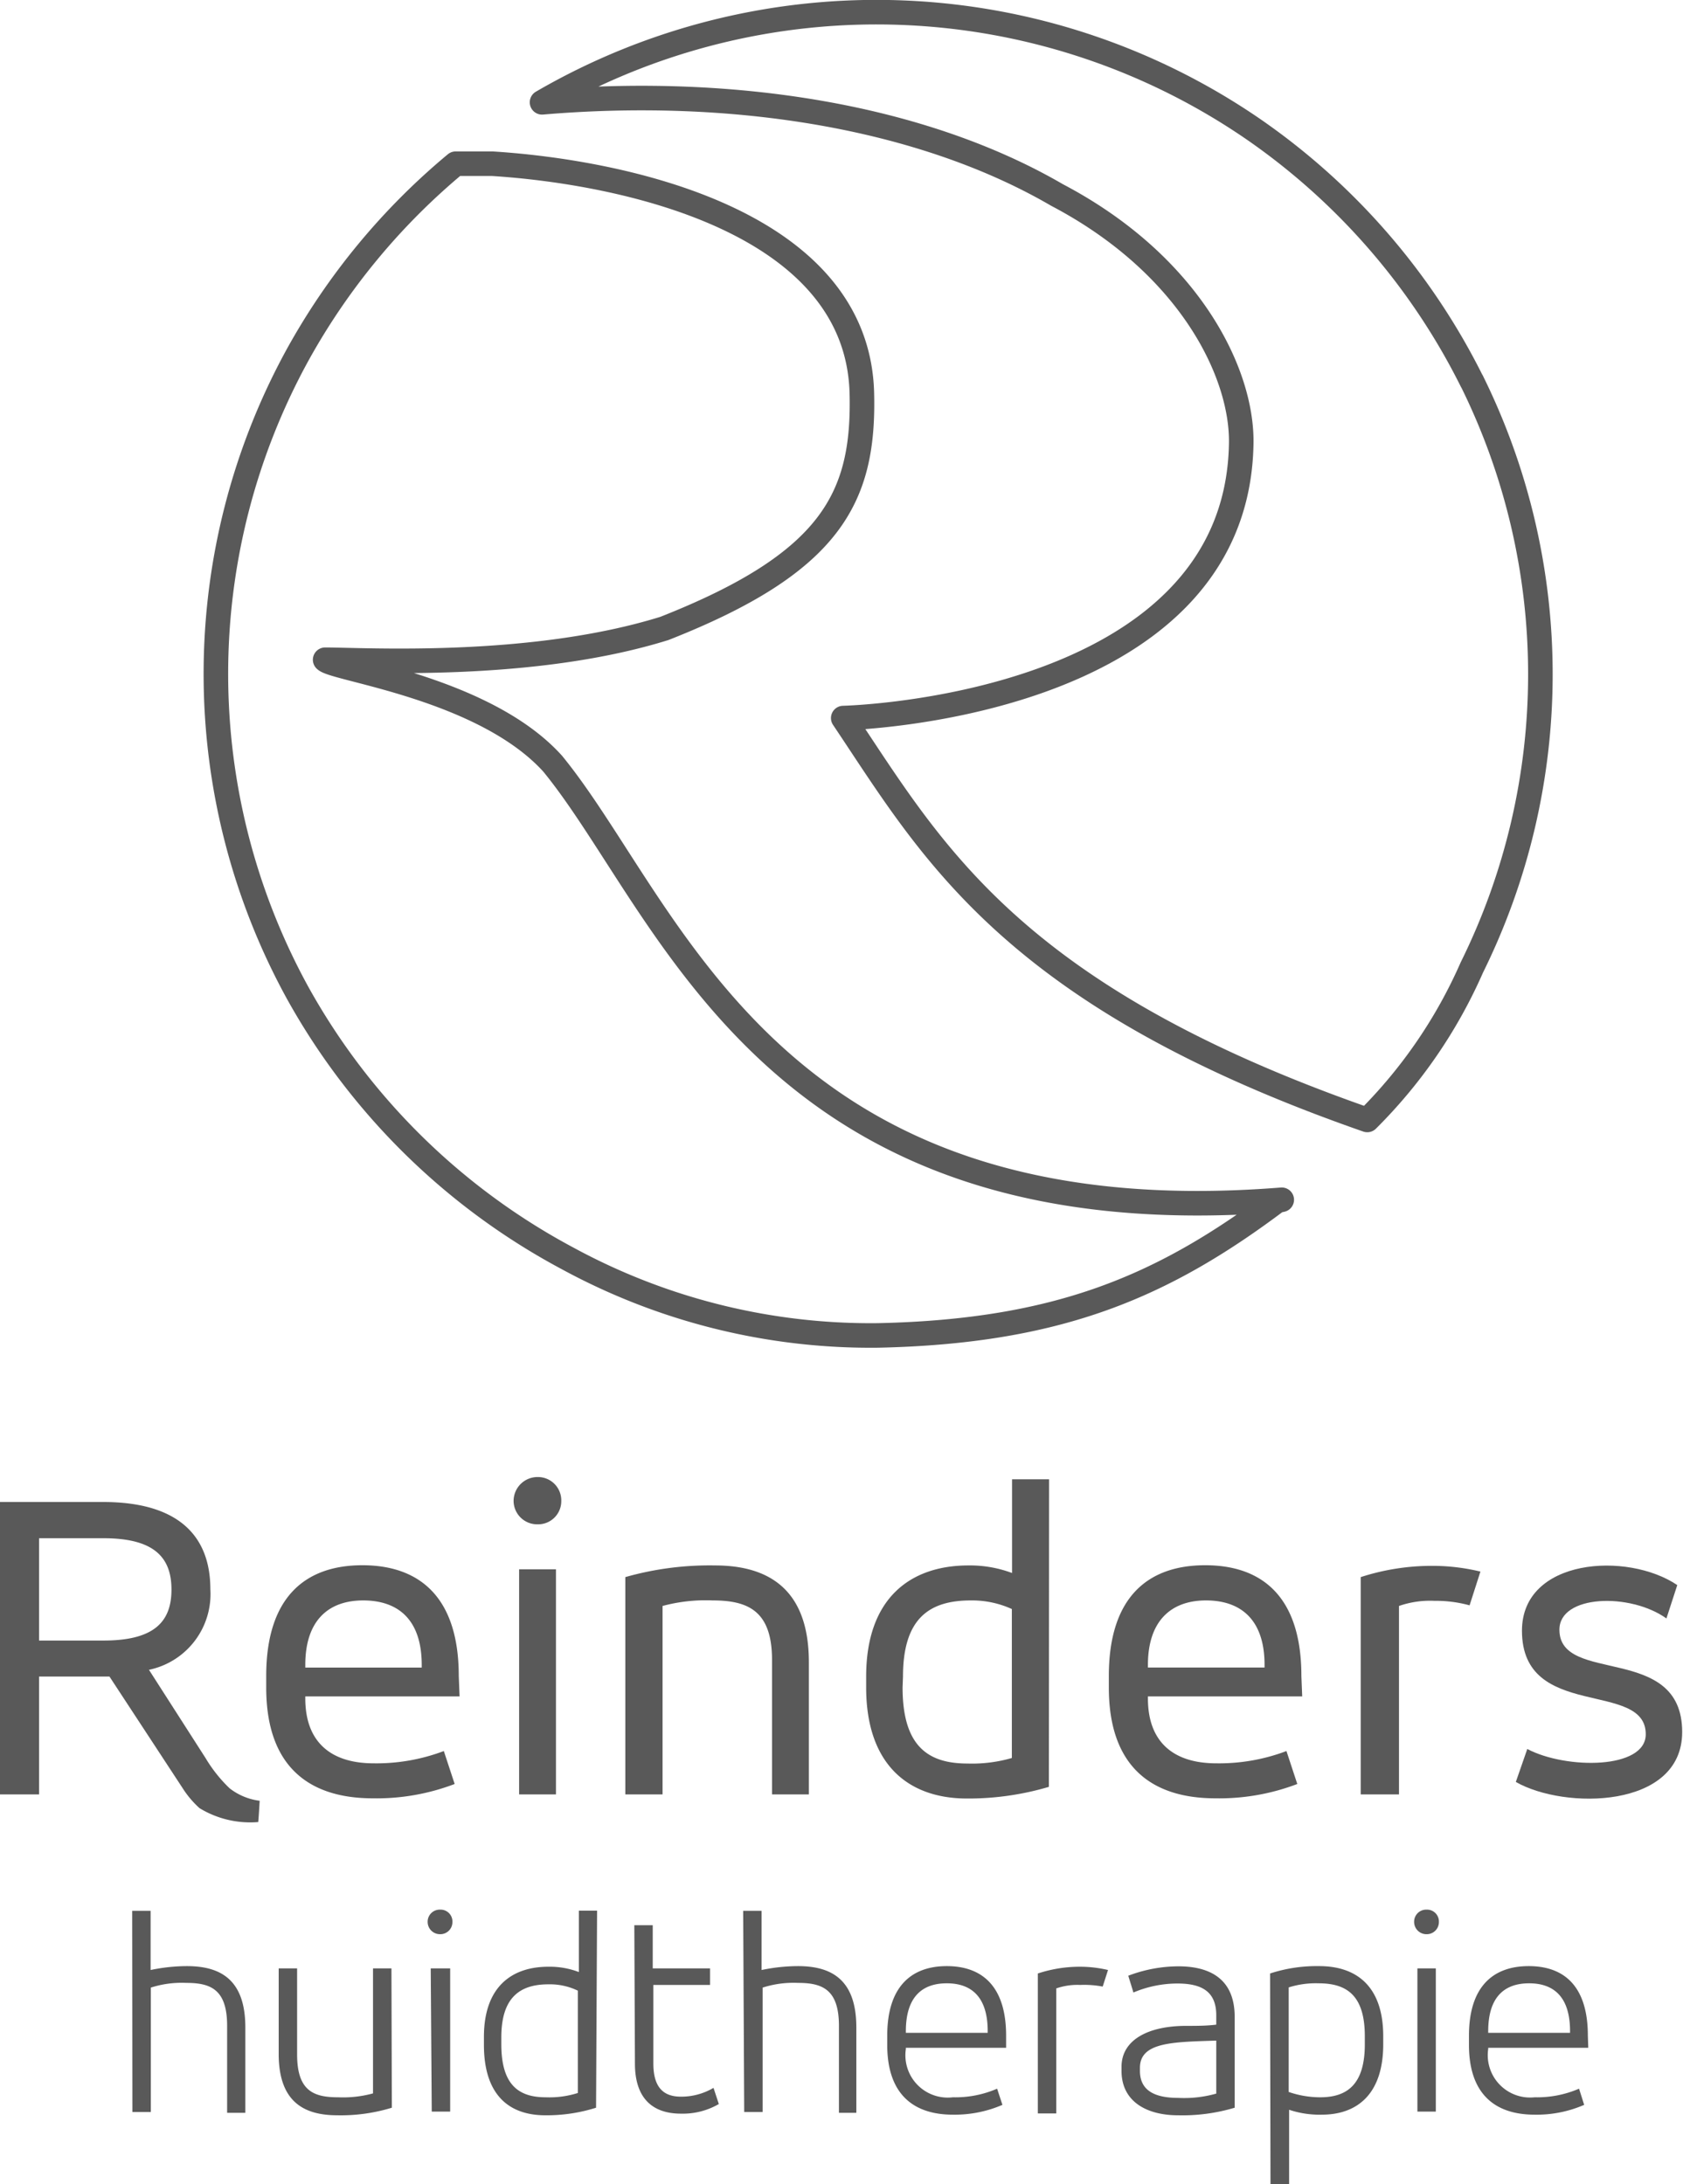
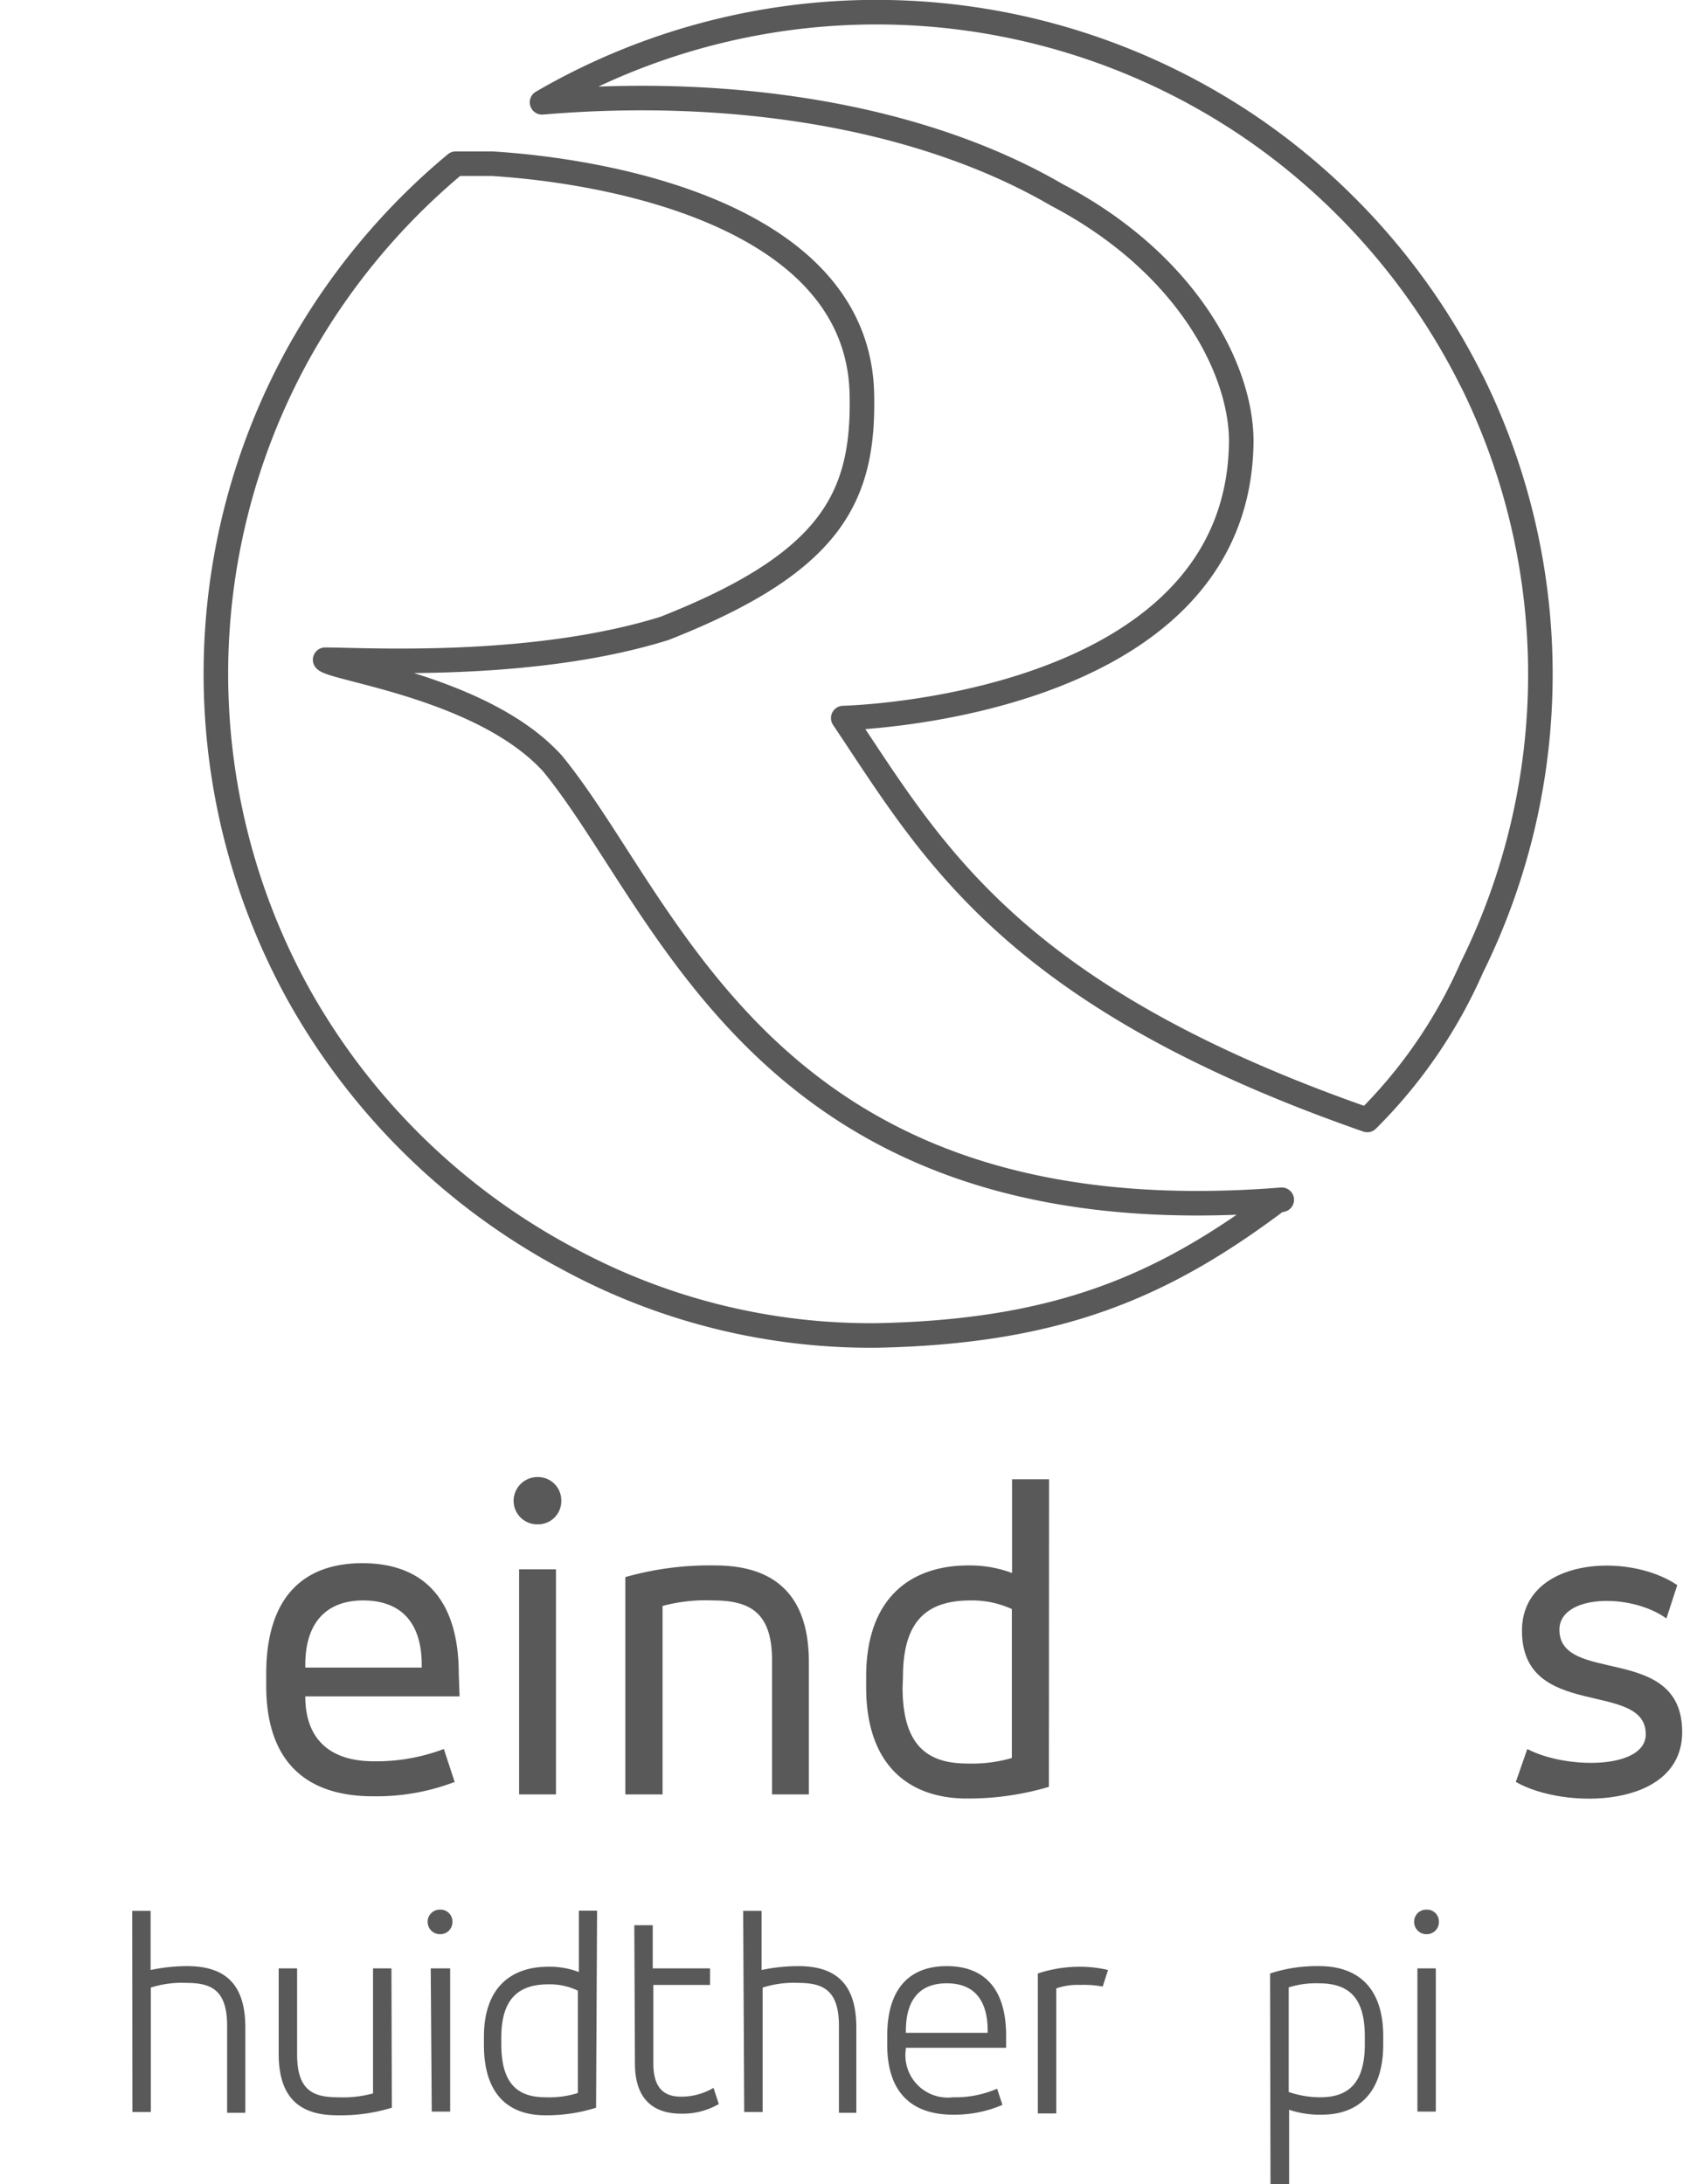
<svg xmlns="http://www.w3.org/2000/svg" viewBox="0 0 82.25 106.74">
  <defs>
    <style>.cls-1{fill:#595959;}.cls-2{fill:none;stroke:#595959;stroke-linejoin:round;stroke-width:1.2px;}</style>
  </defs>
  <g id="Laag_2" data-name="Laag 2">
    <g id="Laag_1-2" data-name="Laag 1">
-       <path class="cls-1" d="M22.46,82.9H14.92V83c0,2.15,1.27,3.17,3.34,3.17a9.31,9.31,0,0,0,3.43-.6l.53,1.61a10.7,10.7,0,0,1-4,.7c-3.17,0-5.21-1.6-5.21-5.41v-.57c0-3.81,1.87-5.41,4.7-5.41s4.71,1.6,4.71,5.41Zm-7.54-1.41h5.69v-.13c0-2.2-1.14-3.15-2.86-3.15s-2.83,1-2.83,3.15Z" />
+       <path class="cls-1" d="M22.46,82.9H14.92c0,2.15,1.27,3.17,3.34,3.17a9.31,9.31,0,0,0,3.43-.6l.53,1.61a10.7,10.7,0,0,1-4,.7c-3.17,0-5.21-1.6-5.21-5.41v-.57c0-3.81,1.87-5.41,4.7-5.41s4.71,1.6,4.71,5.41Zm-7.54-1.41h5.69v-.13c0-2.2-1.14-3.15-2.86-3.15s-2.83,1-2.83,3.15Z" />
      <path class="cls-1" d="M26.27,72.18a1.14,1.14,0,0,1,1.16,1.17,1.13,1.13,0,0,1-1.16,1.14,1.15,1.15,0,0,1-1.17-1.14A1.17,1.17,0,0,1,26.27,72.18Zm-.9,4.51h1.8v11h-1.8Z" />
      <path class="cls-1" d="M30.56,77.07a15.06,15.06,0,0,1,4.38-.57c2.64,0,4.59,1.18,4.59,4.73v6.46h-1.8V81.12c0-2.4-1.17-2.91-2.9-2.91a8.12,8.12,0,0,0-2.45.27v9.21H30.56Z" />
      <path class="cls-1" d="M51.26,87.32a13.86,13.86,0,0,1-4,.57c-2.9,0-4.93-1.69-4.93-5.43v-.53c0-3.81,2.14-5.43,5-5.43a5.86,5.86,0,0,1,2.13.37V72.29h1.81Zm-7.15-4.86c0,2.86,1.23,3.72,3.17,3.72a7,7,0,0,0,2.17-.27V78.63a4.69,4.69,0,0,0-2-.42c-2,0-3.32.84-3.32,3.72Z" />
-       <path class="cls-1" d="M63.64,82.9H56.1V83c0,2.15,1.27,3.17,3.34,3.17a9.31,9.31,0,0,0,3.43-.6l.53,1.61a10.7,10.7,0,0,1-4,.7c-3.17,0-5.21-1.6-5.21-5.41v-.57c0-3.81,1.87-5.41,4.71-5.41s4.7,1.6,4.7,5.41ZM56.1,81.49h5.7v-.13c0-2.2-1.15-3.15-2.86-3.15s-2.84,1-2.84,3.15Z" />
-       <path class="cls-1" d="M66.5,77.07A11.28,11.28,0,0,1,70,76.52a10,10,0,0,1,2.35.28l-.53,1.65a6.18,6.18,0,0,0-1.71-.22,4.64,4.64,0,0,0-1.74.25v9.21H66.5Z" />
      <path class="cls-1" d="M74.64,85.47c1.9,1,5.79,1,5.79-.72,0-2.67-6.05-.64-6.05-5.06,0-3.54,5.15-3.88,7.59-2.23l-.53,1.63c-1.78-1.27-5.23-1.16-5.23.55,0,2.71,6,.64,6,5,0,3.76-5.76,3.8-8.13,2.44Z" />
-       <path class="cls-1" d="M12.69,88a3,3,0,0,1-1.47-.61,7,7,0,0,1-1.17-1.47L7.28,81.6a3.78,3.78,0,0,0,3-3.94c0-2.53-1.48-4.26-5.24-4.26H0V87.69H1.91V81.93H5.35l3.56,5.43a4.74,4.74,0,0,0,.84,1,4.75,4.75,0,0,0,2.87.68C12.65,88.74,12.69,88,12.69,88ZM5.06,80.17H1.91v-5H5.06c2.49,0,3.32.95,3.32,2.51S7.55,80.17,5.06,80.17Z" />
      <path class="cls-2" d="M62.64,58.63c-25.1,2-29.83-14.22-35.63-21.31-3.36-3.72-10.68-4.61-11.12-5.08,1.89,0,10.06.5,16.58-1.53,8.18-3.22,9.77-6.41,9.65-11.48C41.92,10.76,30.38,8.4,24.06,8H22.27a32.74,32.74,0,0,0-7.74,9.37,32.41,32.41,0,0,0,0,31.12,32.66,32.66,0,0,0,13.2,13,31,31,0,0,0,15.18,3.77c8.81-.19,13.92-2.39,19.5-6.58Z" />
      <path class="cls-2" d="M71.93,18.63A32.67,32.67,0,0,0,61.32,6.36,32.52,32.52,0,0,0,26.49,5c9.44-.8,18.61.71,25.17,4.53,6.49,3.41,9.06,8.71,9,12.14-.21,13-19.45,13.42-19.45,13.42,4.31,6.42,8.12,13.54,25.61,19.64a24.23,24.23,0,0,0,5.11-7.45,32.32,32.32,0,0,0,0-28.66Z" />
      <path class="cls-1" d="M6.46,93.38h.9v2.89a8.78,8.78,0,0,1,1.77-.19c1.65,0,2.86.66,2.86,3v4.17H11.1V99c0-1.79-.81-2.1-2-2.1a4.94,4.94,0,0,0-1.73.23v6.08h-.9Z" />
      <path class="cls-1" d="M19.15,103a8.5,8.5,0,0,1-2.66.37c-1.64,0-2.87-.66-2.87-3V96.19h.9v4.21c0,1.78.81,2.09,2,2.09a5.55,5.55,0,0,0,1.71-.19V96.19h.9Z" />
      <path class="cls-1" d="M21.5,93.32a.58.58,0,0,1,.61.61.59.59,0,0,1-.61.59.6.6,0,0,1-.6-.59A.59.59,0,0,1,21.5,93.32Zm-.45,2.87H22v7h-.9Z" />
      <path class="cls-1" d="M29.13,103a8,8,0,0,1-2.48.37c-1.78,0-3-1-3-3.44v-.39c0-2.43,1.34-3.43,3.15-3.43a4,4,0,0,1,1.49.26v-3h.89ZM24.5,99.9c0,2,.86,2.59,2.17,2.59a4.6,4.6,0,0,0,1.57-.21v-5a3.14,3.14,0,0,0-1.44-.31c-1.37,0-2.3.62-2.3,2.59Z" />
      <path class="cls-1" d="M31,94.08h.9v2.11H34.7V97H31.93v3.84c0,1.23.55,1.62,1.35,1.62a3.1,3.1,0,0,0,1.59-.43l.26.79a3.51,3.51,0,0,1-1.85.47c-1.28,0-2.25-.64-2.25-2.45Z" />
      <path class="cls-1" d="M36.32,93.38h.9v2.89A8.81,8.81,0,0,1,39,96.08c1.64,0,2.85.66,2.85,3v4.17H41V99c0-1.79-.82-2.1-2-2.1a4.94,4.94,0,0,0-1.73.23v6.08h-.9Z" />
      <path class="cls-1" d="M49.17,100.07h-4.9v.06a2.07,2.07,0,0,0,2.3,2.36,5.13,5.13,0,0,0,2.16-.42l.26.79a5.89,5.89,0,0,1-2.42.48c-1.93,0-3.21-1-3.21-3.41v-.45c0-2.39,1.17-3.4,2.91-3.4s2.9,1,2.9,3.4Zm-4.9-.73h4v-.08c0-1.68-.8-2.34-2-2.34s-2,.66-2,2.34Z" />
      <path class="cls-1" d="M50.72,96.44a6.55,6.55,0,0,1,2-.33,6,6,0,0,1,1.43.16l-.26.81A4.85,4.85,0,0,0,52.79,97a3.14,3.14,0,0,0-1.17.17v6.11h-.9Z" />
-       <path class="cls-1" d="M60.34,103a8.9,8.9,0,0,1-2.77.37c-1.5,0-2.76-.65-2.76-2.17V101c0-1.3,1.28-2,3.16-2,.49,0,1,0,1.47-.06v-.46c0-1.18-.74-1.55-1.9-1.55a5.55,5.55,0,0,0-2.15.44c-.08-.28-.17-.55-.25-.82a6.94,6.94,0,0,1,2.45-.46c1.56,0,2.75.63,2.75,2.47Zm-.9-3.28c-2.12.07-3.73.07-3.73,1.33v.15c0,1,.78,1.32,1.88,1.32a5.76,5.76,0,0,0,1.85-.21Z" />
      <path class="cls-1" d="M62.07,96.44a7.33,7.33,0,0,1,2.4-.36c1.84,0,3.13,1,3.13,3.43v.39c0,2.44-1.28,3.44-3,3.44A4.68,4.68,0,0,1,63,103.1v3.64h-.91Zm4.63,3.07c0-2-.88-2.59-2.26-2.59a4.39,4.39,0,0,0-1.46.2v5.11a4.74,4.74,0,0,0,1.54.26c1.31,0,2.18-.62,2.18-2.59Z" />
      <path class="cls-1" d="M69.72,93.32a.58.58,0,0,1,.6.61.59.59,0,0,1-.6.59.6.6,0,0,1-.61-.59A.59.59,0,0,1,69.72,93.32Zm-.45,2.87h.9v7h-.9Z" />
-       <path class="cls-1" d="M77.62,100.07H72.73v.06A2.07,2.07,0,0,0,75,102.49a5.18,5.18,0,0,0,2.17-.42l.25.79a5.82,5.82,0,0,1-2.42.48c-1.93,0-3.21-1-3.21-3.41v-.45c0-2.39,1.17-3.4,2.92-3.4s2.89,1,2.89,3.4Zm-4.89-.73h4v-.08c0-1.68-.8-2.34-2-2.34s-2,.66-2,2.34Z" />
    </g>
  </g>
</svg>